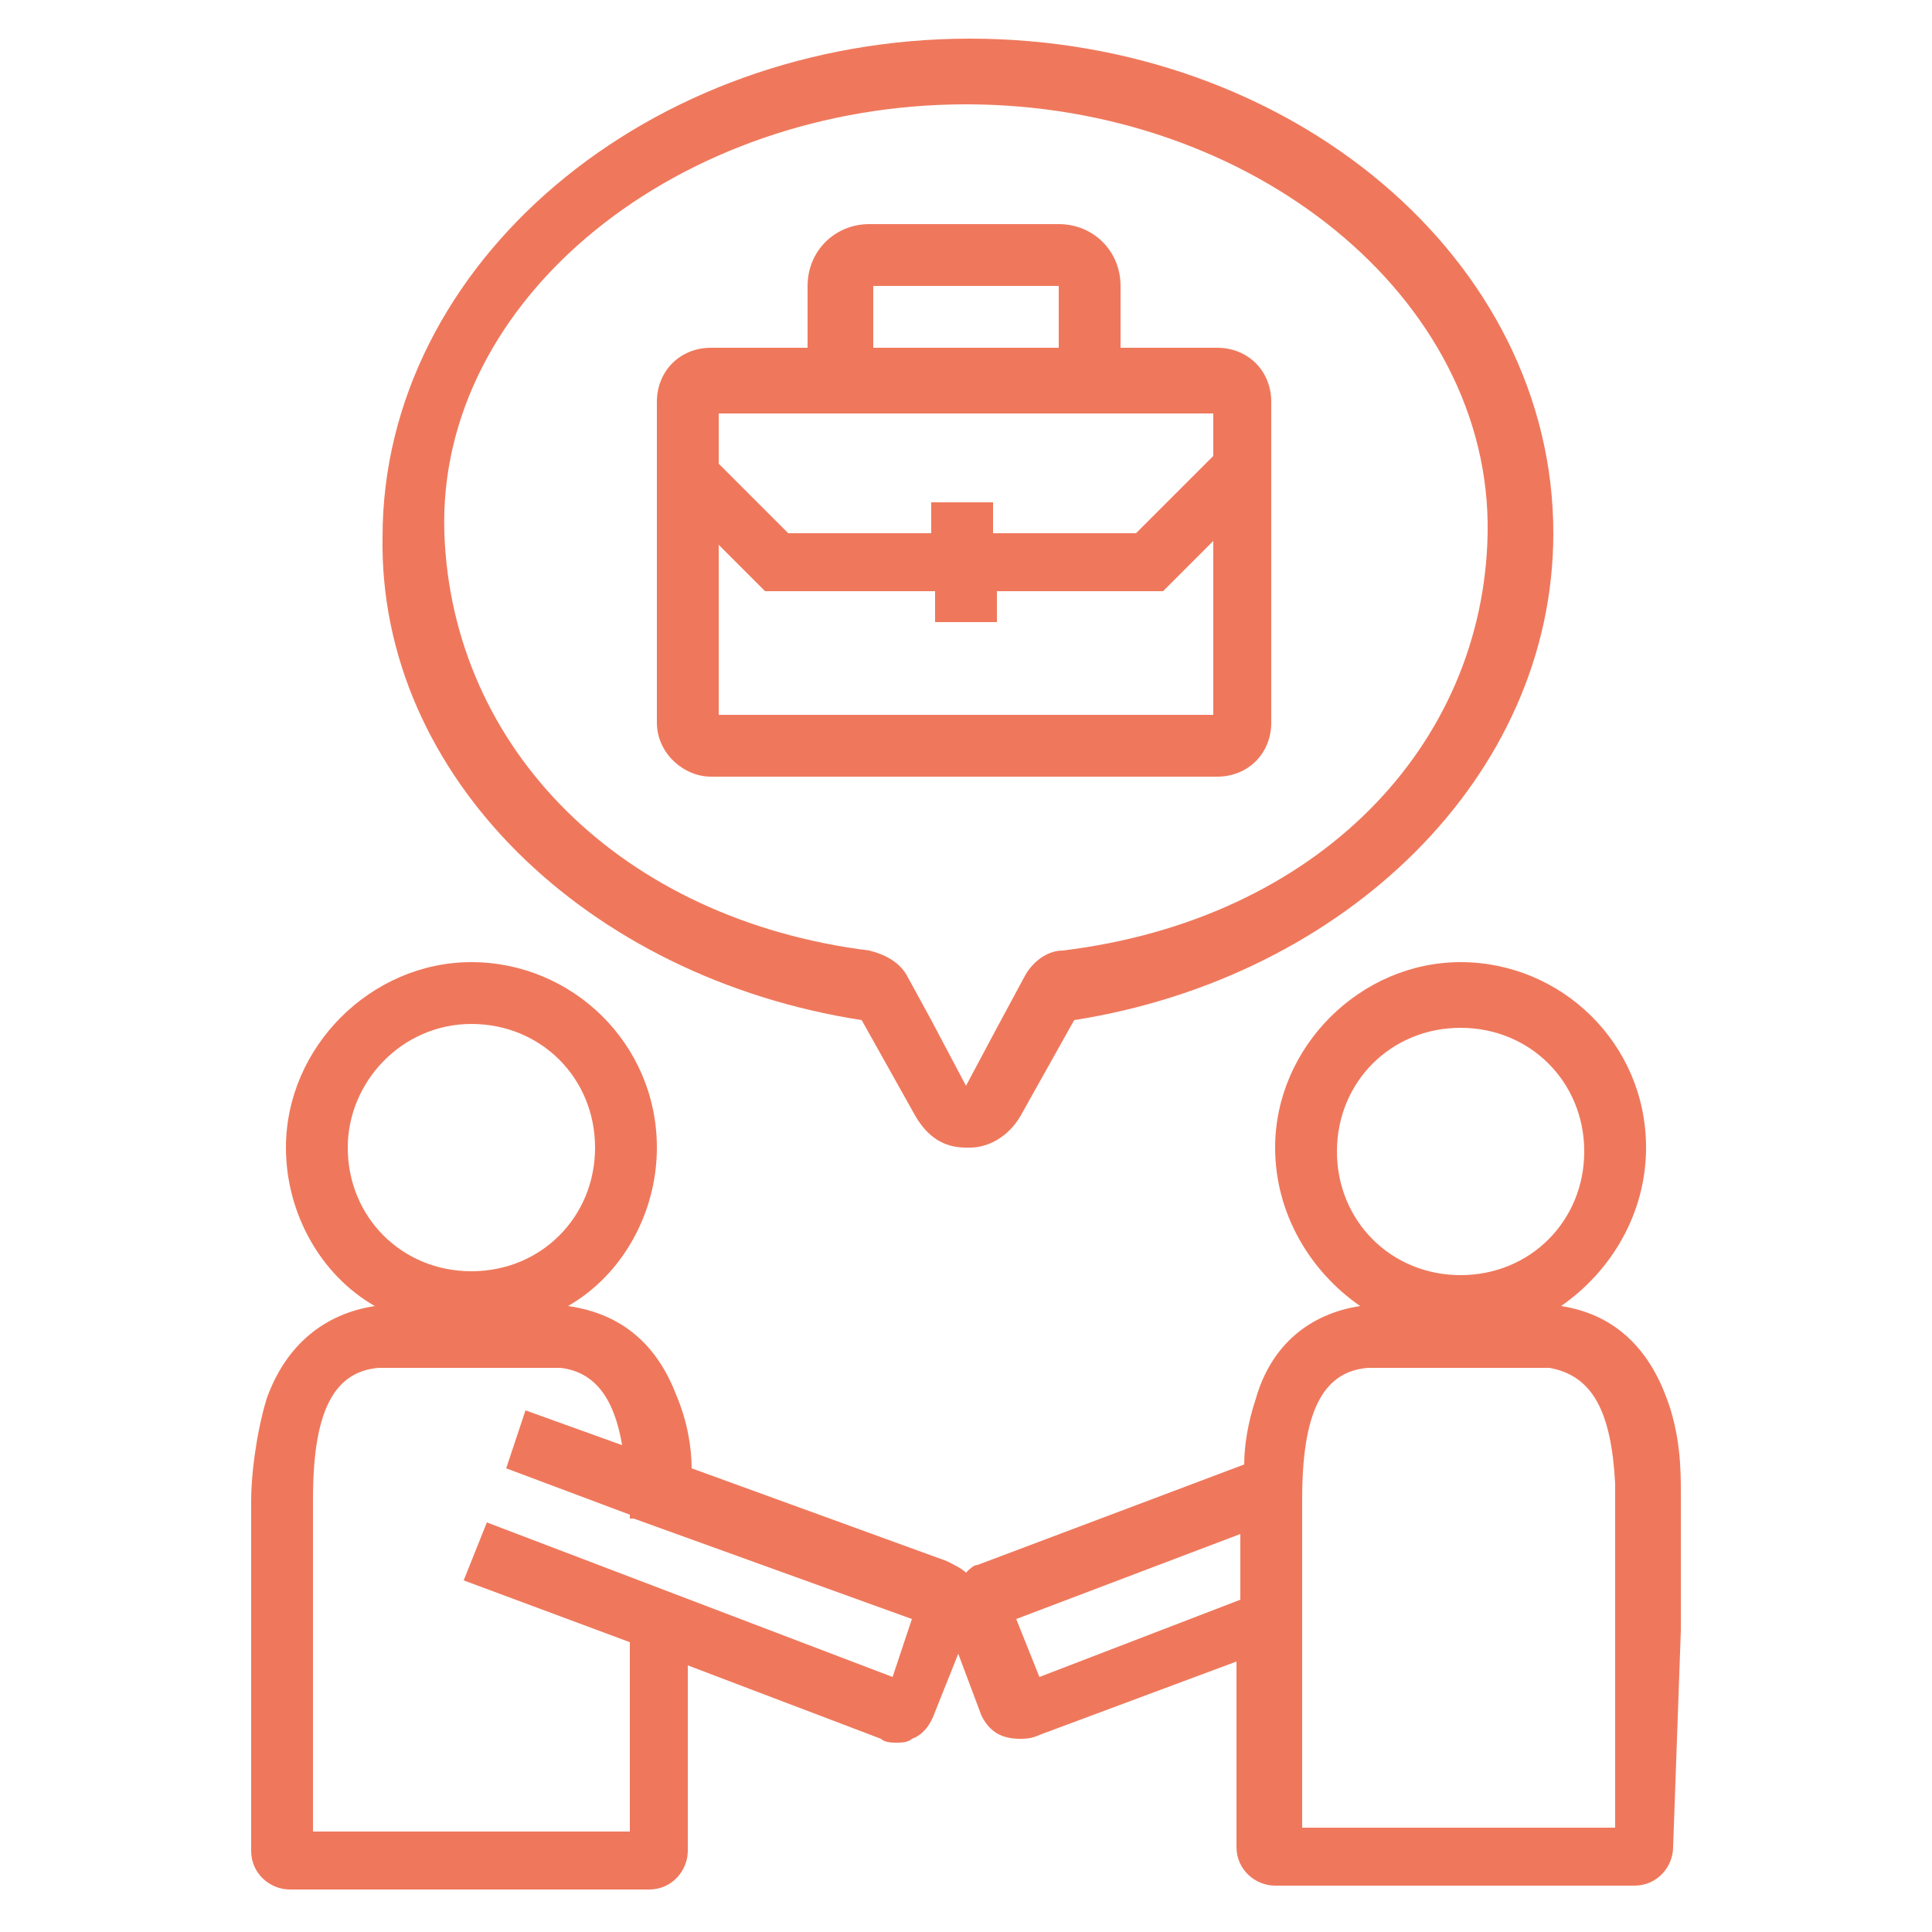
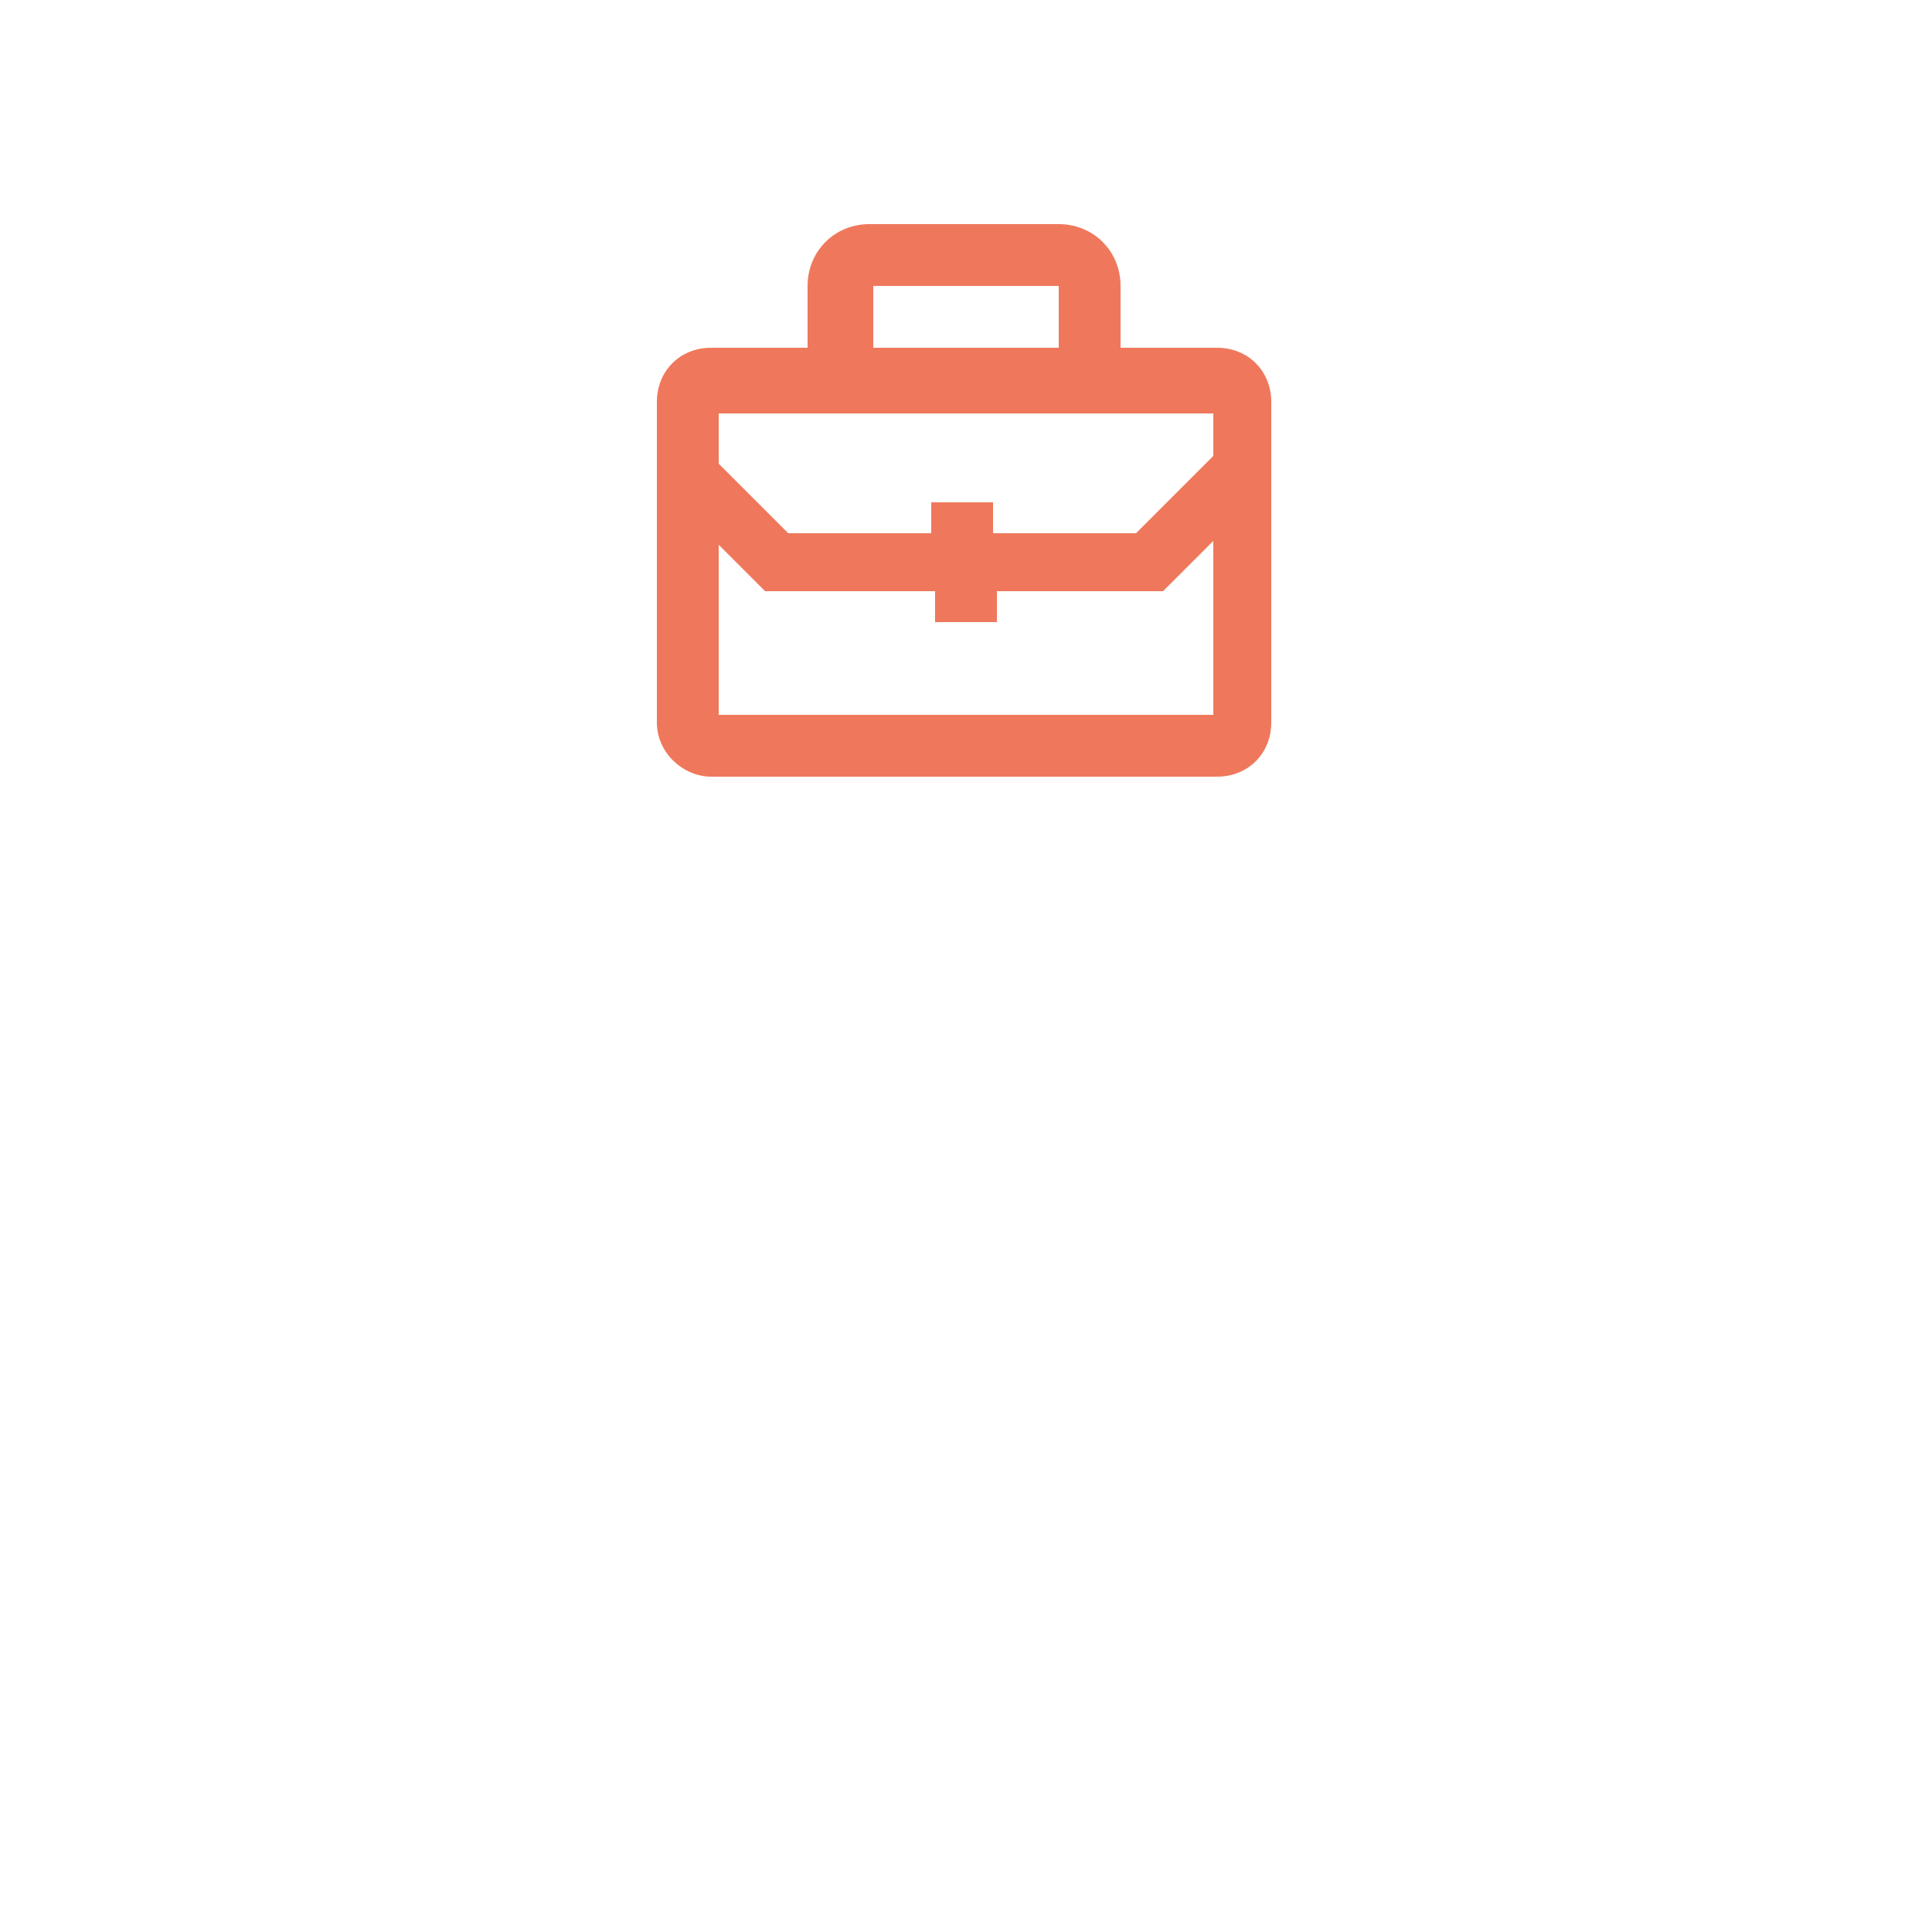
<svg xmlns="http://www.w3.org/2000/svg" version="1.1" id="Calque_1" x="0px" y="0px" viewBox="0 0 50 50" style="enable-background:new 0 0 50 50;" xml:space="preserve">
  <g id="communication_1_">
-     <path style="fill:#EF785C;" d="M18.4,20.1h13.1c0.8,0,1.4-0.6,1.4-1.4v-8.3c0-0.8-0.6-1.4-1.4-1.4H29V7.4c0-0.9-0.7-1.6-1.6-1.6   h-4.9c-0.9,0-1.6,0.7-1.6,1.6V9h-2.5C17.6,9,17,9.6,17,10.4v8.3C17,19.5,17.7,20.1,18.4,20.1z M18.6,18.5v-4.4l1.2,1.2h4.4v0.8h1.6   v-0.8h4.3l1.3-1.3v4.5H18.6z M22.6,7.4h4.8V9h-4.8C22.6,9,22.6,7.4,22.6,7.4z M31.4,10.6v1.2l-2,2h-3.7V13h-1.6v0.8h-3.7L18.6,12   v-1.3h12.8V10.6z" />
-     <path style="fill:#EF785C;" d="M22.3,26.4l1.4,2.5c0.3,0.5,0.7,0.8,1.3,0.8c0,0,0,0,0.1,0c0.5,0,1-0.3,1.3-0.8l0,0l1.4-2.5   c7-1.1,12.4-6.3,12.4-12.6c0-7.1-6.8-12.8-15.1-12.8S9.9,6.8,9.9,13.9C9.8,20.1,15.2,25.3,22.3,26.4z M25,2.7   c7.4,0,13.6,5,13.5,11.1c-0.1,5.5-4.4,10-11,10.8c-0.4,0-0.8,0.3-1,0.7l-0.7,1.3l0,0L25,28.1l-0.9-1.7l-0.6-1.1   c-0.2-0.4-0.6-0.6-1-0.7c-6.4-0.8-10.8-5.2-11-10.8C11.3,7.7,17.6,2.7,25,2.7z" />
-     <path style="fill:#EF785C;" d="M43.5,42.2v-3.4l0,0c0,0,0-0.1,0-0.2c0-0.5,0-1.5-0.4-2.5c-0.5-1.3-1.4-2.1-2.7-2.3   c1.3-0.9,2.2-2.4,2.2-4.1c0-2.7-2.2-4.8-4.8-4.8S33,27.1,33,29.7c0,1.7,0.9,3.2,2.2,4.1c-1.3,0.2-2.3,1-2.7,2.4   c-0.2,0.6-0.3,1.2-0.3,1.7l-6.9,2.6c-0.1,0-0.2,0.1-0.3,0.2c-0.1-0.1-0.3-0.2-0.5-0.3L17.9,38c0-0.5-0.1-1.2-0.4-1.9   c-0.5-1.3-1.4-2.1-2.8-2.3l0,0c1.4-0.8,2.3-2.4,2.3-4.1c0-2.7-2.2-4.8-4.8-4.8s-4.8,2.2-4.8,4.8c0,1.7,0.9,3.3,2.3,4.1   c-1.3,0.2-2.3,1-2.8,2.4c-0.3,1-0.4,2.1-0.4,2.6c0,0.1,0,0.1,0,0.2l0,0v8.9c0,0.6,0.5,1,1,1h9.3c0.6,0,1-0.5,1-1v-4.8l5,1.9   c0.1,0.1,0.3,0.1,0.4,0.1s0.3,0,0.4-0.1c0.3-0.1,0.5-0.4,0.6-0.7l0.6-1.5l0.6,1.6c0.2,0.4,0.5,0.6,1,0.6c0.1,0,0.3,0,0.5-0.1L32,43   v4.8c0,0.6,0.5,1,1,1h9.3c0.6,0,1-0.5,1-1L43.5,42.2L43.5,42.2z M12.2,26.5c1.8,0,3.2,1.4,3.2,3.2s-1.4,3.2-3.2,3.2S9,31.5,9,29.7   C9,28,10.4,26.5,12.2,26.5z M23.1,43.4l-10.5-4L12,40.9l4.3,1.6v4.9H8.1v-8.2c0-0.1,0-0.2,0-0.4c0-2.2,0.5-3.3,1.7-3.4h4.7   c0.9,0.1,1.4,0.8,1.6,2l-2.5-0.9L13.1,38l3.2,1.2v0.1h0.1l7.2,2.6L23.1,43.4z M26.9,43.4l-0.6-1.5l5.8-2.2v1.7L26.9,43.4z    M37.8,26.6c1.8,0,3.2,1.4,3.2,3.2S39.6,33,37.8,33s-3.2-1.4-3.2-3.2S36,26.6,37.8,26.6z M33.7,47.4v-8.2c0-0.1,0-0.2,0-0.4   c0-2.2,0.5-3.3,1.7-3.4h4.7c1.1,0.2,1.6,1.1,1.7,3l0,0v3.9l0,0v5h-8.1V47.4z" />
+     <path style="fill:#EF785C;" d="M18.4,20.1h13.1c0.8,0,1.4-0.6,1.4-1.4v-8.3c0-0.8-0.6-1.4-1.4-1.4H29V7.4c0-0.9-0.7-1.6-1.6-1.6   h-4.9c-0.9,0-1.6,0.7-1.6,1.6V9h-2.5C17.6,9,17,9.6,17,10.4v8.3C17,19.5,17.7,20.1,18.4,20.1z M18.6,18.5v-4.4l1.2,1.2h4.4v0.8h1.6   v-0.8h4.3l1.3-1.3v4.5H18.6z M22.6,7.4h4.8V9h-4.8C22.6,9,22.6,7.4,22.6,7.4M31.4,10.6v1.2l-2,2h-3.7V13h-1.6v0.8h-3.7L18.6,12   v-1.3h12.8V10.6z" />
  </g>
</svg>